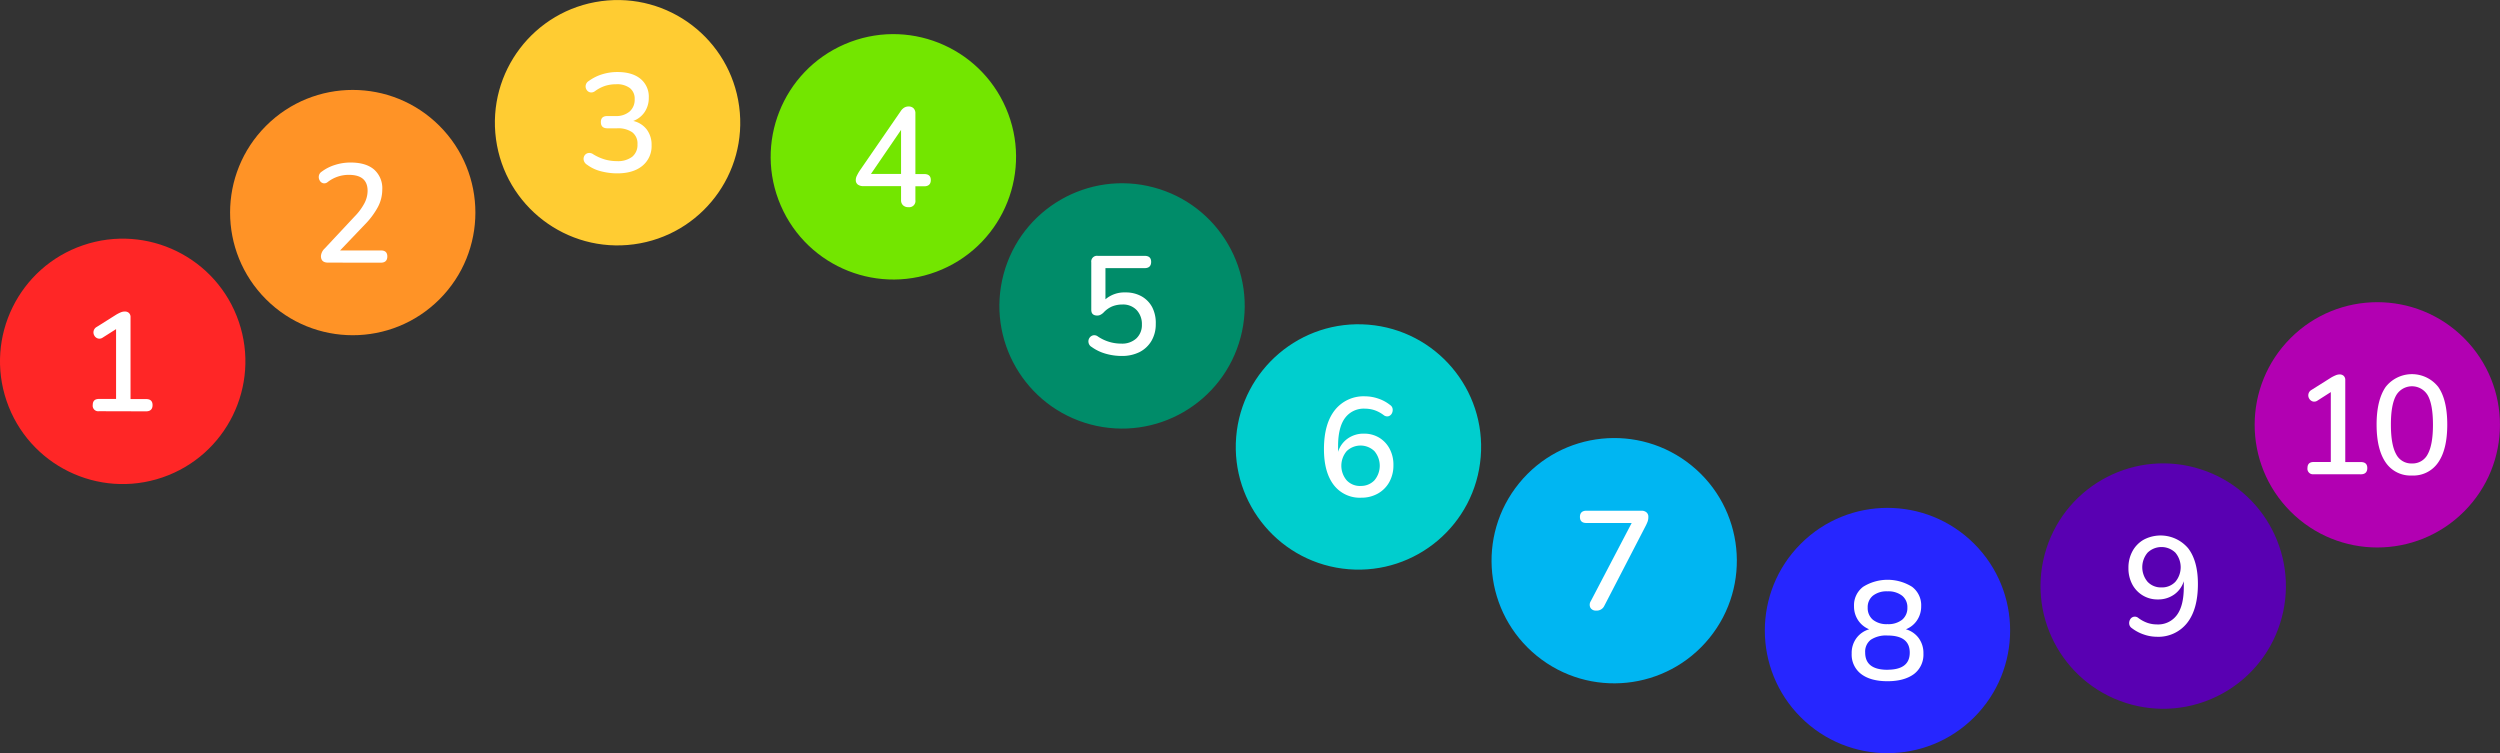
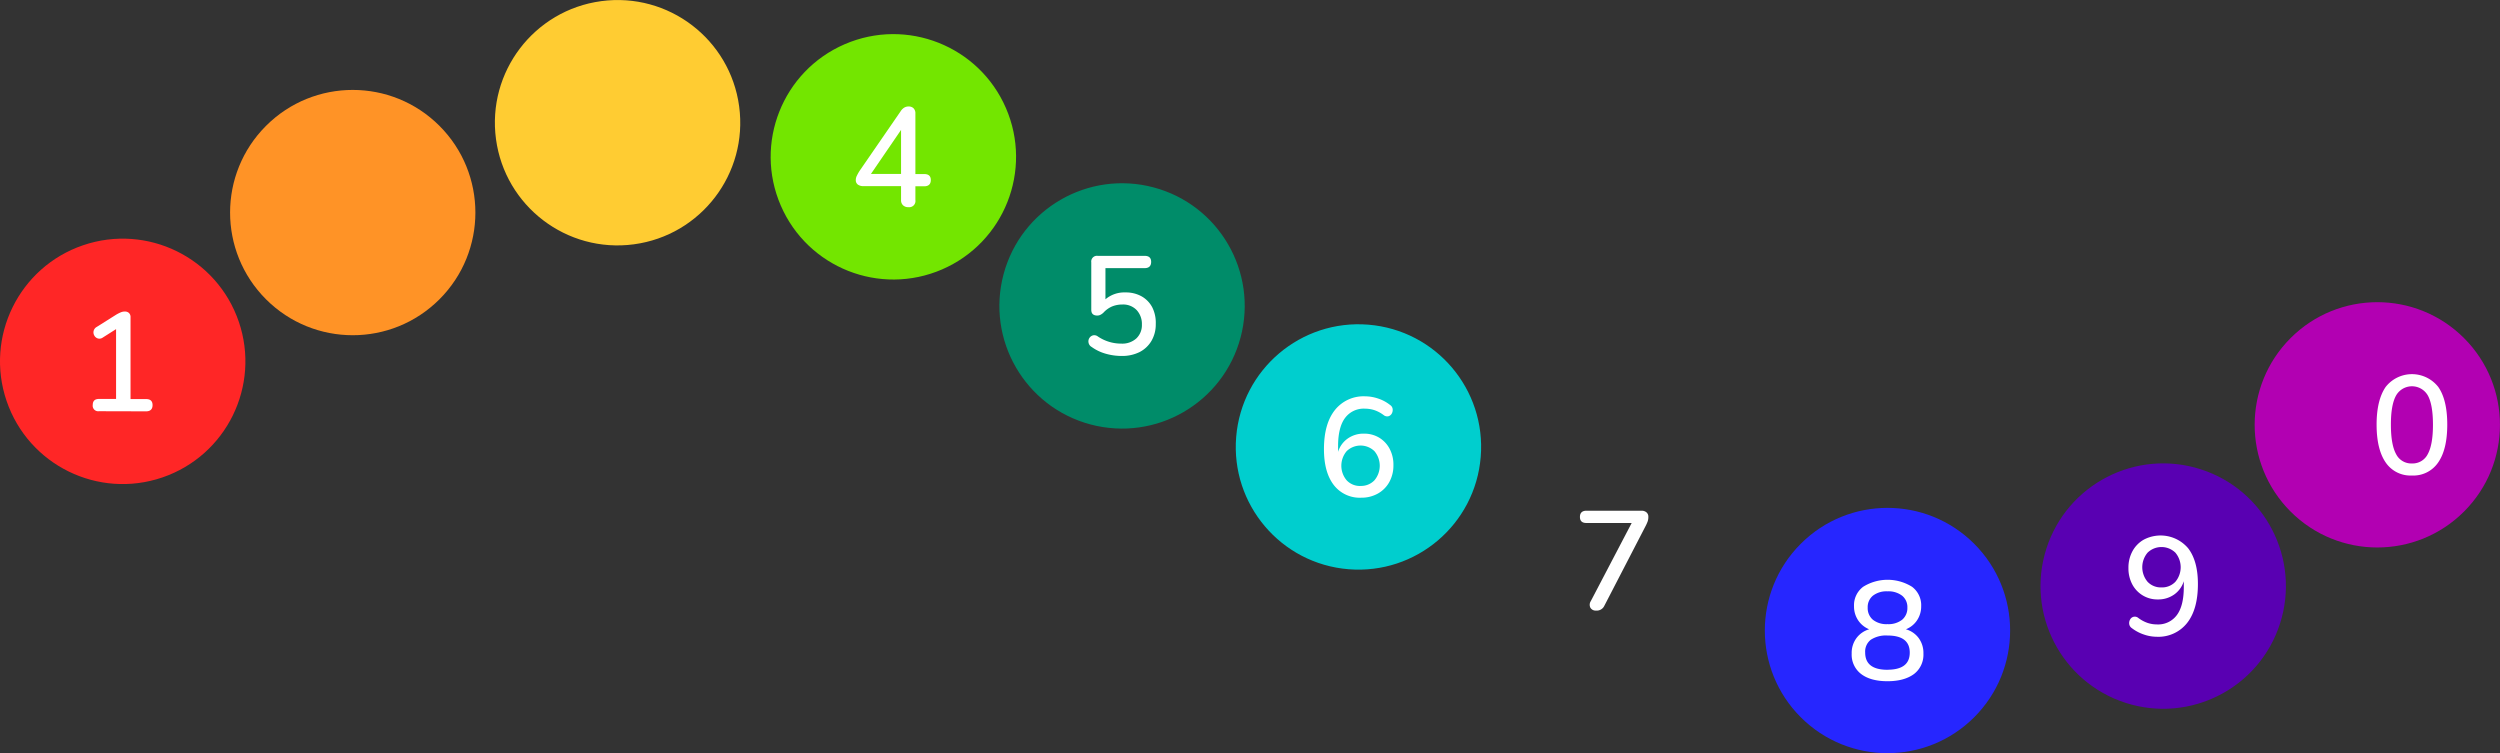
<svg xmlns="http://www.w3.org/2000/svg" viewBox="0 0 802.5 241.78">
  <rect x="0" y="0" width="802.5" height="241.78" fill="#333333" stroke="none" />
  <defs>
    <style>.cls-1{fill:#ff2626;}.cls-2{fill:#ff9326;}.cls-3{fill:#ffcc32;}.cls-4{fill:#73e600;}.cls-5{fill:#008c69;}.cls-6{fill:#00cece;}.cls-7{fill:#00b6f2;}.cls-8{fill:#2626ff;}.cls-9{fill:#5900b2;}.cls-10{fill:#b200b2;}.cls-11{fill:#fff;}</style>
  </defs>
  <g id="Layer_1" data-name="Layer 1">
    <circle class="cls-1" cx="39.38" cy="116" r="39.38" transform="translate(-35.36 18.94) rotate(-18.85)" />
    <circle class="cls-2" cx="113.23" cy="68.24" r="39.37" transform="translate(-15.09 100.05) rotate(-45)" />
    <circle class="cls-3" cx="198.24" cy="39.38" r="39.38" transform="translate(-3.48 26.79) rotate(-7.66)" />
    <circle class="cls-4" cx="286.77" cy="50.32" r="39.38" transform="translate(3.59 118) rotate(-23.39)" />
    <circle class="cls-5" cx="360.17" cy="98.2" r="39.37" transform="translate(172.67 421.01) rotate(-75.1)" />
    <circle class="cls-6" cx="436.09" cy="143.49" r="39.38" transform="translate(257.47 566.4) rotate(-85.32)" />
-     <circle class="cls-7" cx="518.14" cy="179.95" r="39.37" transform="translate(51.63 468.43) rotate(-50.88)" />
    <circle class="cls-8" cx="605.88" cy="202.4" r="39.37" transform="translate(34.34 487.7) rotate(-45)" />
    <circle class="cls-9" cx="694.39" cy="188.14" r="39.38" transform="translate(303.51 792.11) rotate(-72.25)" />
    <circle class="cls-10" cx="763.12" cy="136.37" r="39.37" transform="translate(127.08 579.55) rotate(-45)" />
    <path class="cls-11" d="M31.77,132a1.77,1.77,0,0,1-2-2c0-1.29.67-1.94,2-1.94h5.49V105.65L33,108.35a1.82,1.82,0,0,1-1.6.29,1.93,1.93,0,0,1-1.12-.92,2,2,0,0,1,.79-2.79L37.31,101a12.55,12.55,0,0,1,1.46-.74A3.33,3.33,0,0,1,40.1,100a1.89,1.89,0,0,1,1.28.45,1.76,1.76,0,0,1,.52,1.39V128.1h5c1.38,0,2.07.65,2.07,1.94s-.69,2-2.07,2Z" />
-     <path class="cls-11" d="M105.31,84.3c-1.53,0-2.29-.7-2.29-2.11a3.73,3.73,0,0,1,1.21-2.43l9.59-10.26A18.23,18.23,0,0,0,117,65.2a8.74,8.74,0,0,0,1-3.94q0-5.13-6-5.13a10.91,10.91,0,0,0-6.8,2.3,1.69,1.69,0,0,1-1.5.38,1.78,1.78,0,0,1-1.08-.88,2.17,2.17,0,0,1-.27-1.46,2,2,0,0,1,.92-1.37,14,14,0,0,1,4.27-2.16,16.4,16.4,0,0,1,5-.77c3.27,0,5.79.75,7.54,2.25a8,8,0,0,1,2.63,6.44,12,12,0,0,1-1.37,5.53,24.92,24.92,0,0,1-4.3,5.76l-7.87,8.24h13.09c1.38,0,2.07.64,2.07,1.93s-.69,2-2.07,2Z" />
-     <path class="cls-11" d="M198.14,55.65A20.66,20.66,0,0,1,193,55a12.47,12.47,0,0,1-4.53-2.11,2.29,2.29,0,0,1-1.08-1.4,2,2,0,0,1,.18-1.46,1.84,1.84,0,0,1,1.13-.88,2.1,2.1,0,0,1,1.71.36,15.19,15.19,0,0,0,3.78,1.69,13.87,13.87,0,0,0,3.82.52,7.57,7.57,0,0,0,4.93-1.4,4.88,4.88,0,0,0,1.69-4,4.5,4.5,0,0,0-1.69-3.87,8,8,0,0,0-4.88-1.26H195c-1.41,0-2.12-.66-2.12-2s.71-1.94,2.12-1.94h2.61a6.57,6.57,0,0,0,4.48-1.44,5,5,0,0,0,1.64-4,4.28,4.28,0,0,0-1.53-3.53,6.83,6.83,0,0,0-4.37-1.24,12,12,0,0,0-3.51.5,11.72,11.72,0,0,0-3.37,1.75,1.93,1.93,0,0,1-1.58.34,1.84,1.84,0,0,1-1.1-.85A2,2,0,0,1,189,26a14.45,14.45,0,0,1,4.26-2.14,16.42,16.42,0,0,1,4.92-.74q4.77,0,7.43,2.19a7.39,7.39,0,0,1,2.65,6.05,8.08,8.08,0,0,1-1.32,4.59,7.58,7.58,0,0,1-3.67,2.88,7.52,7.52,0,0,1,4.36,2.77,8.11,8.11,0,0,1,1.53,5,8.14,8.14,0,0,1-2.94,6.62Q203.27,55.65,198.14,55.65Z" />
    <path class="cls-11" d="M291.58,66.5a2.34,2.34,0,0,1-1.71-.61,2.22,2.22,0,0,1-.63-1.69V59.75H277.18a3,3,0,0,1-1.8-.49,1.73,1.73,0,0,1-.67-1.49,3,3,0,0,1,.31-1.3,14.4,14.4,0,0,1,1-1.76l13.09-19a3.55,3.55,0,0,1,1.13-1.15,2.67,2.67,0,0,1,1.44-.38,2.17,2.17,0,0,1,1.55.56,2.26,2.26,0,0,1,.61,1.73v19.4h2.83c1.41,0,2.12.64,2.12,1.93s-.71,2-2.12,2h-2.83V64.2A2,2,0,0,1,291.58,66.5Zm-2.34-10.66V41.7l-9.67,14.14Z" />
    <path class="cls-11" d="M437,159.76a10.51,10.51,0,0,1-8.88-4.1q-3.13-4.09-3.13-11.47,0-8.15,3.51-12.56a11.73,11.73,0,0,1,9.72-4.41,13.15,13.15,0,0,1,4.12.7,12.31,12.31,0,0,1,3.89,2.09,1.76,1.76,0,0,1,.81,1.28,2.34,2.34,0,0,1-.27,1.44,1.78,1.78,0,0,1-1.06.88,1.76,1.76,0,0,1-1.55-.36,10.52,10.52,0,0,0-3-1.6,10.08,10.08,0,0,0-3-.47,7.45,7.45,0,0,0-6.41,3c-1.49,2-2.23,5.05-2.23,9.07v1.8a8.14,8.14,0,0,1,3.13-4.3,8.73,8.73,0,0,1,5.15-1.55,9.28,9.28,0,0,1,4.93,1.3,9.17,9.17,0,0,1,3.35,3.58,10.85,10.85,0,0,1,1.21,5.2,11,11,0,0,1-1.3,5.42,9.51,9.51,0,0,1-3.62,3.69A10.63,10.63,0,0,1,437,159.76Zm-.27-3.78a5.88,5.88,0,0,0,4.46-1.8,7.26,7.26,0,0,0,0-9.36,6.41,6.41,0,0,0-8.91,0,7.26,7.26,0,0,0,0,9.36A5.85,5.85,0,0,0,436.69,156Z" />
    <path class="cls-11" d="M512.38,196a2,2,0,0,1-1.82-.85,2.1,2.1,0,0,1,.07-2.16l13.14-25.11H509.23c-1.38,0-2.07-.65-2.07-1.94s.69-2,2.07-2h17.69a2.38,2.38,0,0,1,1.59.52,1.8,1.8,0,0,1,.61,1.46,4.45,4.45,0,0,1-.2,1.4,11.84,11.84,0,0,1-.56,1.3L515,194.44A2.68,2.68,0,0,1,512.38,196Z" />
    <path class="cls-11" d="M360,114.26a18.3,18.3,0,0,1-5-.7,14.28,14.28,0,0,1-4.57-2.18,2,2,0,0,1-1-1.35,2,2,0,0,1,.22-1.46,2,2,0,0,1,1.13-.9,1.86,1.86,0,0,1,1.64.34,13.32,13.32,0,0,0,7.51,2.29,6.7,6.7,0,0,0,4.86-1.69,5.86,5.86,0,0,0,1.76-4.43,6.55,6.55,0,0,0-1.67-4.63,6,6,0,0,0-4.63-1.8,8.65,8.65,0,0,0-3.22.6,8.06,8.06,0,0,0-2.81,2,4.1,4.1,0,0,1-.88.65,2.23,2.23,0,0,1-1.1.29c-1.29,0-1.94-.61-1.94-1.84V84.2a1.83,1.83,0,0,1,2.07-2.07h15.08c1.38,0,2.07.65,2.07,1.94s-.69,2-2.07,2h-12.6v10a9.35,9.35,0,0,1,6.39-2.2,10.35,10.35,0,0,1,5.22,1.26,8.68,8.68,0,0,1,3.42,3.53A11,11,0,0,1,371,104a10.45,10.45,0,0,1-1.35,5.37,9.36,9.36,0,0,1-3.82,3.63A12.5,12.5,0,0,1,360,114.26Z" />
    <path class="cls-11" d="M605.88,218.67q-5.45,0-8.49-2.34a7.79,7.79,0,0,1-3-6.53,8,8,0,0,1,1.55-5A7.83,7.83,0,0,1,600,202a7.81,7.81,0,0,1-3.55-2.9,8,8,0,0,1-1.31-4.53,7.4,7.4,0,0,1,2.93-6.21,14.82,14.82,0,0,1,15.7,0,7.4,7.4,0,0,1,2.93,6.21,8,8,0,0,1-1.33,4.55,7.64,7.64,0,0,1-3.58,2.88,7.75,7.75,0,0,1,4.1,2.81,8.07,8.07,0,0,1,1.53,5,7.79,7.79,0,0,1-3,6.53C612.33,217.89,609.51,218.67,605.88,218.67Zm0-3.69q7.15,0,7.15-5.49T605.88,204a8.91,8.91,0,0,0-5.34,1.35,4.79,4.79,0,0,0-1.82,4.1Q598.72,215,605.88,215Zm0-14.63a7.13,7.13,0,0,0,4.7-1.41,4.85,4.85,0,0,0,1.69-3.9,4.7,4.7,0,0,0-1.69-3.82,7.18,7.18,0,0,0-4.7-1.4,7.08,7.08,0,0,0-4.68,1.4,4.72,4.72,0,0,0-1.67,3.82,4.87,4.87,0,0,0,1.67,3.9A7,7,0,0,0,605.88,200.35Z" />
    <path class="cls-11" d="M692.3,204.4a12.92,12.92,0,0,1-4.12-.72,13.35,13.35,0,0,1-3.89-2.07,1.87,1.87,0,0,1-.81-1.3,2.32,2.32,0,0,1,.27-1.42,1.71,1.71,0,0,1,2.61-.56,10.86,10.86,0,0,0,3,1.62,9.5,9.5,0,0,0,3,.49,7.46,7.46,0,0,0,6.41-3q2.24-3,2.23-9.07v-1.8a8.18,8.18,0,0,1-3.13,4.3,8.8,8.8,0,0,1-5.15,1.55,9.08,9.08,0,0,1-8.28-4.88,10.87,10.87,0,0,1-1.21-5.2,11,11,0,0,1,1.3-5.42,9.38,9.38,0,0,1,3.62-3.69A11.58,11.58,0,0,1,702.4,176q3.14,4.09,3.13,11.48,0,8.15-3.51,12.55A11.73,11.73,0,0,1,692.3,204.4Zm1.53-15.84a5.88,5.88,0,0,0,4.46-1.8,7.26,7.26,0,0,0,0-9.36,6.41,6.41,0,0,0-8.91,0,7.26,7.26,0,0,0,0,9.36A5.85,5.85,0,0,0,693.83,188.56Z" />
-     <path class="cls-11" d="M742.7,152.23a1.77,1.77,0,0,1-2-2c0-1.29.67-1.93,2-1.93h5.49V125.86l-4.23,2.7a1.84,1.84,0,0,1-1.59.3,2,2,0,0,1-1.13-.93,2,2,0,0,1,.79-2.79l6.21-3.91a11.82,11.82,0,0,1,1.46-.74,3.39,3.39,0,0,1,1.33-.3,1.87,1.87,0,0,1,1.28.45,1.75,1.75,0,0,1,.52,1.4v26.28h5c1.38,0,2.07.64,2.07,1.93s-.69,2-2.07,2Z" />
    <path class="cls-11" d="M774.23,152.64a9.61,9.61,0,0,1-8.44-4.21q-2.89-4.2-2.9-12.08t2.9-12.13a10.73,10.73,0,0,1,16.9,0q2.88,4.13,2.88,12.08t-2.9,12.13A9.61,9.61,0,0,1,774.23,152.64Zm0-3.87a5.43,5.43,0,0,0,5.08-3c1.11-2,1.67-5.17,1.67-9.43s-.55-7.41-1.64-9.38a5.87,5.87,0,0,0-10.2,0q-1.67,3-1.66,9.36c0,4.26.55,7.41,1.66,9.43A5.44,5.44,0,0,0,774.23,148.77Z" />
  </g>
</svg>